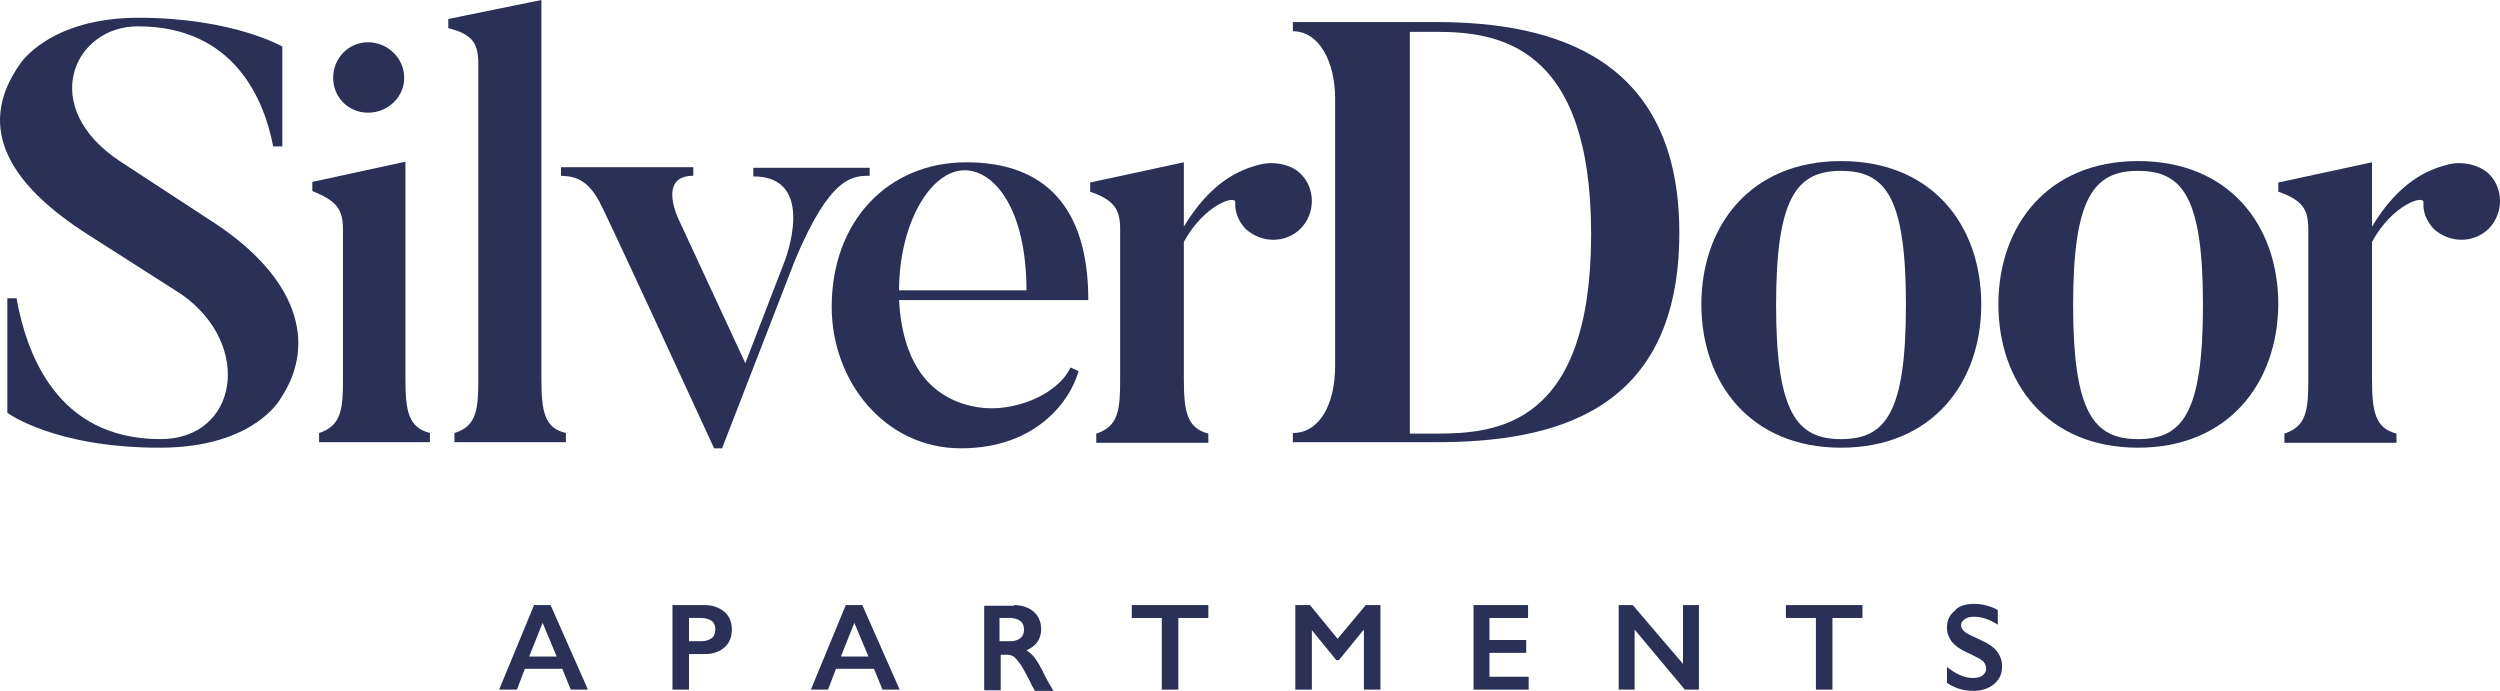
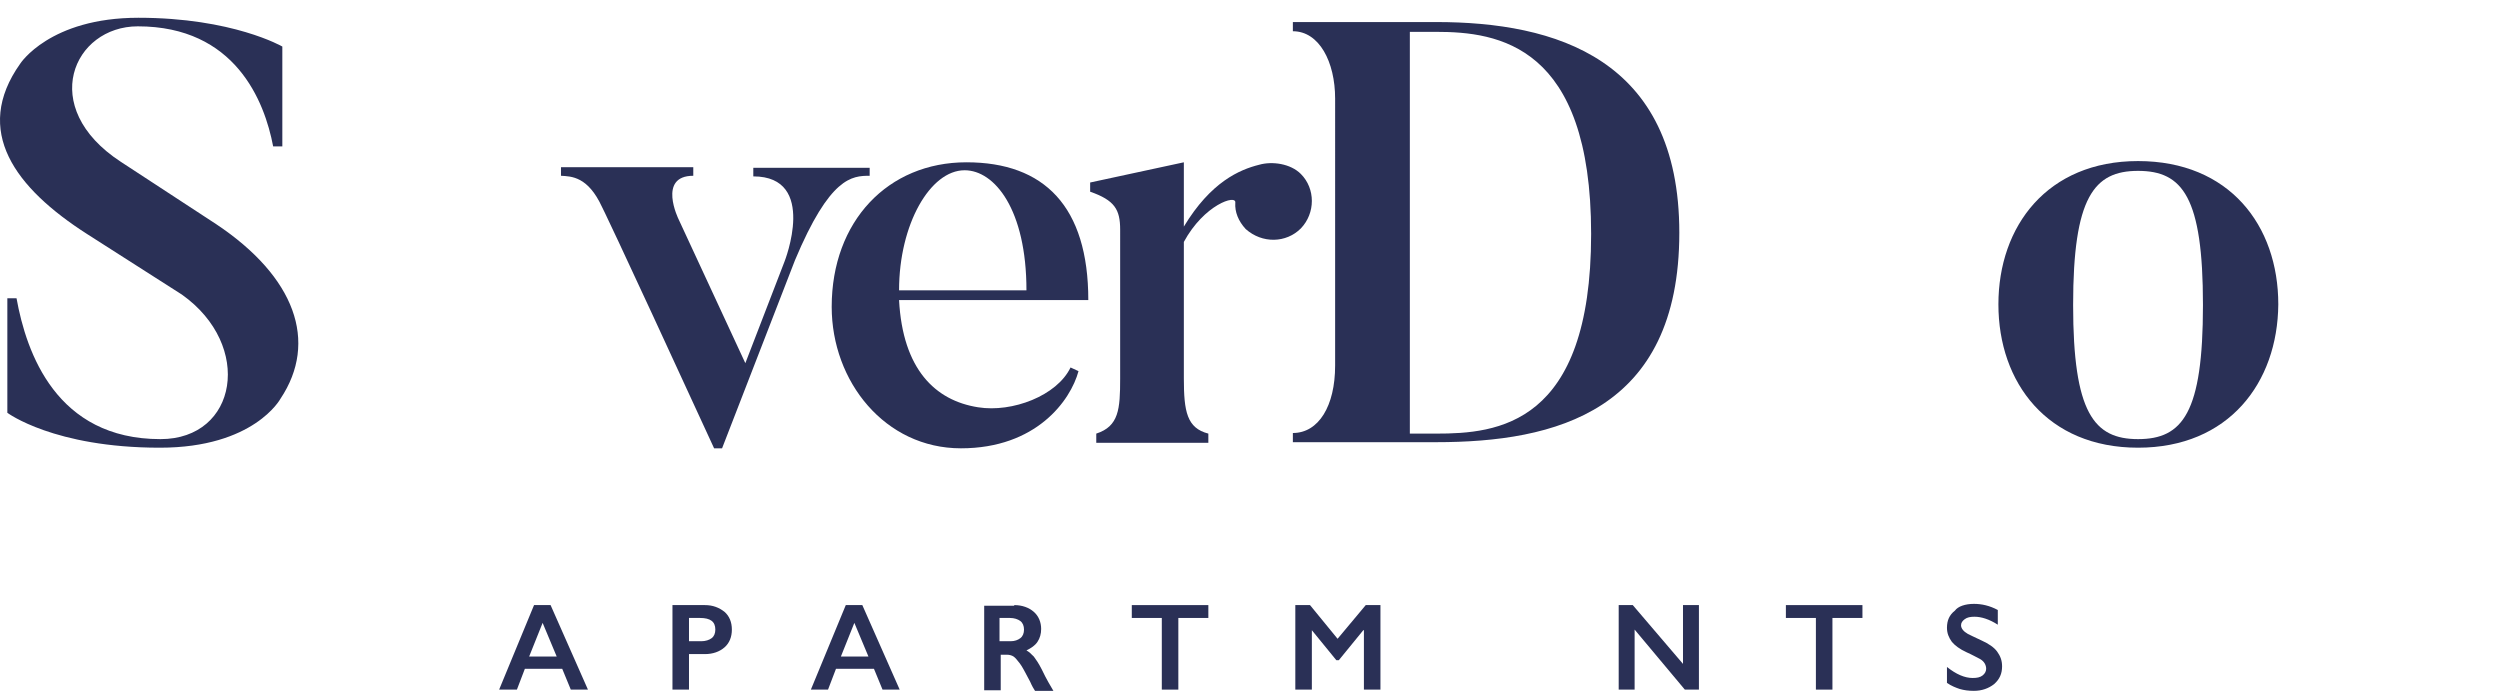
<svg xmlns="http://www.w3.org/2000/svg" xmlns:ns1="http://sodipodi.sourceforge.net/DTD/sodipodi-0.dtd" xmlns:ns2="http://www.inkscape.org/namespaces/inkscape" version="1.1" id="Layer_1" x="0px" y="0px" viewBox="0 0 408.199 112.8" xml:space="preserve" ns1:docname="silverdoor-footer.svg" width="408.199" height="112.8" ns2:version="0.92.2 (unknown)">
  <defs id="defs994" />
  <ns1:namedview pagecolor="#ffffff" bordercolor="#666666" borderopacity="1" objecttolerance="10" gridtolerance="10" guidetolerance="10" ns2:pageopacity="0" ns2:pageshadow="2" ns2:window-width="1920" ns2:window-height="1103" id="namedview992" showgrid="false" ns2:zoom="2.0403587" ns2:cx="204.49856" ns2:cy="113.99122" ns2:window-x="0" ns2:window-y="27" ns2:window-maximized="1" ns2:current-layer="Layer_1" fit-margin-top="0" fit-margin-left="0" fit-margin-right="0" fit-margin-bottom="0" />
  <style type="text/css" id="style941">
	.st0{fill:#FFFFFF;}
</style>
  <g id="g963" transform="translate(-47.501,-263.4)" style="fill:#2a3056;fill-opacity:1">
    <path class="st0" d="m 133.9,370.6 h 4.5 l -2.3,-5.5 z m 3.5,-8.4 6.1,13.8 h -2.8 l -1.4,-3.4 h -6.1 l -1.3,3.4 H 129 l 5.7,-13.8 z" ns2:connector-curvature="0" style="fill:#2a3056;fill-opacity:1" />
    <path class="st0" d="m 162,368.1 c 0.7,0 1.3,-0.2 1.7,-0.5 0.4,-0.3 0.6,-0.8 0.6,-1.4 0,-1.3 -0.8,-1.9 -2.5,-1.9 H 160 v 3.8 z m 0.6,-5.9 c 1.3,0 2.3,0.4 3.2,1.1 0.8,0.7 1.2,1.7 1.2,2.9 0,1.2 -0.4,2.2 -1.2,2.9 -0.8,0.7 -1.9,1.1 -3.2,1.1 H 160 v 5.8 h -2.7 v -13.8 z" ns2:connector-curvature="0" style="fill:#2a3056;fill-opacity:1" />
    <path class="st0" d="m 184.8,370.6 h 4.5 l -2.3,-5.5 z m 3.5,-8.4 6.1,13.8 h -2.8 l -1.4,-3.4 H 184 l -1.3,3.4 h -2.8 l 5.7,-13.8 z" ns2:connector-curvature="0" style="fill:#2a3056;fill-opacity:1" />
-     <path class="st0" d="m 212.5,368.1 c 0.7,0 1.2,-0.2 1.6,-0.5 0.4,-0.3 0.6,-0.8 0.6,-1.4 0,-0.6 -0.2,-1.1 -0.6,-1.4 -0.4,-0.3 -1,-0.5 -1.7,-0.5 h -1.7 v 3.8 z m 0.6,-5.9 c 1.3,0 2.4,0.4 3.2,1.1 0.8,0.7 1.2,1.7 1.2,2.8 0,0.8 -0.2,1.5 -0.6,2.1 -0.4,0.6 -1,1 -1.8,1.4 0.4,0.2 0.8,0.6 1.2,1 0.3,0.4 0.8,1.1 1.3,2.1 0.8,1.7 1.5,2.8 1.9,3.5 h -3 c -0.2,-0.3 -0.5,-0.8 -0.8,-1.5 -0.8,-1.5 -1.3,-2.5 -1.7,-3 -0.4,-0.5 -0.7,-0.9 -1,-1.1 -0.3,-0.2 -0.7,-0.3 -1.1,-0.3 h -1 v 5.8 h -2.7 v -13.8 h 4.9 z" ns2:connector-curvature="0" style="fill:#2a3056;fill-opacity:1" />
+     <path class="st0" d="m 212.5,368.1 c 0.7,0 1.2,-0.2 1.6,-0.5 0.4,-0.3 0.6,-0.8 0.6,-1.4 0,-0.6 -0.2,-1.1 -0.6,-1.4 -0.4,-0.3 -1,-0.5 -1.7,-0.5 h -1.7 v 3.8 z m 0.6,-5.9 c 1.3,0 2.4,0.4 3.2,1.1 0.8,0.7 1.2,1.7 1.2,2.8 0,0.8 -0.2,1.5 -0.6,2.1 -0.4,0.6 -1,1 -1.8,1.4 0.4,0.2 0.8,0.6 1.2,1 0.3,0.4 0.8,1.1 1.3,2.1 0.8,1.7 1.5,2.8 1.9,3.5 h -3 c -0.2,-0.3 -0.5,-0.8 -0.8,-1.5 -0.8,-1.5 -1.3,-2.5 -1.7,-3 -0.4,-0.5 -0.7,-0.9 -1,-1.1 -0.3,-0.2 -0.7,-0.3 -1.1,-0.3 h -1 v 5.8 h -2.7 v -13.8 h 4.9 " ns2:connector-curvature="0" style="fill:#2a3056;fill-opacity:1" />
    <polygon class="st0" points="237.2,376 237.2,364.3 232.3,364.3 232.3,362.2 244.8,362.2 244.8,364.3 239.9,364.3 239.9,376 " id="polygon951" style="fill:#2a3056;fill-opacity:1" />
    <polygon class="st0" points="272.9,376 270.2,376 270.2,366.3 270.1,366.3 266.1,371.2 265.7,371.2 261.7,366.3 261.7,366.3 261.7,376 259,376 259,362.2 261.4,362.2 265.9,367.7 270.5,362.2 272.9,362.2 " id="polygon953" style="fill:#2a3056;fill-opacity:1" />
-     <polygon class="st0" points="296.7,367.9 296.7,370 290.7,370 290.7,373.9 297.1,373.9 297.1,376 288.1,376 288.1,362.2 297,362.2 297,364.3 290.7,364.3 290.7,367.9 " id="polygon955" style="fill:#2a3056;fill-opacity:1" />
    <polygon class="st0" points="324.9,376 322.6,376 314.4,366.2 314.4,376 311.8,376 311.8,362.2 314.1,362.2 322.3,371.8 322.3,362.2 324.9,362.2 " id="polygon957" style="fill:#2a3056;fill-opacity:1" />
    <polygon class="st0" points="344,376 344,364.3 339.1,364.3 339.1,362.2 351.6,362.2 351.6,364.3 346.7,364.3 346.7,376 " id="polygon959" style="fill:#2a3056;fill-opacity:1" />
    <path class="st0" d="m 369.8,362 c 1.3,0 2.6,0.3 3.9,1 v 2.4 c -1.4,-0.9 -2.7,-1.3 -3.8,-1.3 -0.7,0 -1.2,0.1 -1.6,0.4 -0.4,0.3 -0.6,0.6 -0.6,1 0,0.5 0.4,1 1.1,1.4 0.2,0.1 1,0.5 2.3,1.1 1.1,0.5 2,1.1 2.5,1.8 0.5,0.7 0.8,1.4 0.8,2.4 0,1.2 -0.4,2.1 -1.3,2.9 -0.9,0.7 -2,1.1 -3.3,1.1 -0.9,0 -1.6,-0.1 -2.3,-0.3 -0.6,-0.2 -1.4,-0.5 -2.1,-1 v -2.6 c 1.5,1.2 2.9,1.8 4.2,1.8 0.7,0 1.2,-0.1 1.6,-0.4 0.4,-0.3 0.6,-0.7 0.6,-1.1 0,-0.6 -0.3,-1.2 -1,-1.6 -0.6,-0.3 -1.3,-0.7 -2.2,-1.1 -1.1,-0.5 -1.9,-1.1 -2.4,-1.7 -0.5,-0.7 -0.8,-1.4 -0.8,-2.3 0,-1.2 0.4,-2.1 1.3,-2.8 0.5,-0.7 1.7,-1.1 3.1,-1.1" ns2:connector-curvature="0" style="fill:#2a3056;fill-opacity:1" />
  </g>
  <path class="st0" d="M 26.099,73.1 C 8.799,73.1 1.199,67.4 1.199,67.4 V 48.7 h 1.5 c 1.6,8.9 6.5,23 23.5,23 12.6,0 15.2,-15.3 3.5,-23.6 l -15.5,-9.9 C 2.499,30.7 -4.501,21.4 3.299,10.4 c 0,0 4.8,-7.5 19.3,-7.5 15.4,0 23.5,4.7 23.5,4.7 v 16.3 h -1.5 c -1.4,-7.4 -6.2,-19.6 -22.1,-19.6 -10.5,0 -16.4,13.2 -2.8,22.1 l 15.6,10.2 c 12.9,8.6 16.7,19.2 10.5,28.5 0,0 -4.3,8 -19.7,8" ns2:connector-curvature="0" style="fill:#2a3056;fill-opacity:1" />
-   <path class="st0" d="m 54.399,12.7 c 0,-3.2 2.5,-5.8 5.7,-5.8 3.2,0 5.9,2.6 5.9,5.8 0,3.2 -2.7,5.7 -5.9,5.7 -3.2,0 -5.7,-2.5 -5.7,-5.7 m 15.8,59.5 h -18.1 v -1.5 c 3.7,-1.2 3.9,-4 3.9,-8.9 V 37.5 c 0,-3.3 -1,-4.7 -5,-6.3 v -1.5 l 15.2,-3.3 v 35.4 c 0,5.4 0.5,8 4,8.9 z" ns2:connector-curvature="0" style="fill:#2a3056;fill-opacity:1" />
-   <path class="st0" d="m 92.399,72.2 h -18.2 v -1.5 c 3.7,-1.1 3.9,-4 3.9,-8.9 V 10.5 c 0,-3.4 -0.9,-4.9 -4.9,-5.9 V 3.1 l 15.2,-3.1 v 61.8 c 0,5.4 0.5,8.1 4,8.9 z" ns2:connector-curvature="0" style="fill:#2a3056;fill-opacity:1" />
  <path class="st0" d="m 141.999,27.3 v 1.4 c -2.9,0 -6.5,0.2 -12.2,13.8 l -11.9,30.7 h -1.3 C 99.399,35.8 98.299,33.8 98.299,33.8 c -2.3,-5 -5,-5 -6.7,-5.1 v -1.4 h 21.6 v 1.4 c -5.9,0 -2.4,7.1 -2.4,7.1 l 10.9,23.5 6.4,-16.6 c 0,0 5.5,-13.9 -5.1,-13.9 v -1.4 h 19 z" ns2:connector-curvature="0" style="fill:#2a3056;fill-opacity:1" />
  <path class="st0" d="m 167.599,47.4 c 0,-13.2 -5.2,-19.6 -10.1,-19.6 -5.6,0 -10.7,8.8 -10.7,19.6 z m 8.5,13.2 c -1.3,4.8 -6.9,12.6 -19.2,12.6 -12.4,0 -21.1,-10.9 -21.1,-23.1 0,-14 9.2,-23.6 22,-23.6 12.7,0 19.9,7.2 19.9,22.5 h -30.9 c 0.6,11.3 5.9,16.4 12.9,17.5 5.6,0.9 12.9,-1.9 15.1,-6.5 z" ns2:connector-curvature="0" style="fill:#2a3056;fill-opacity:1" />
  <path class="st0" d="m 212.399,28.4 c 2.4,2.4 2.4,6.4 0,8.9 -2.4,2.4 -6.3,2.5 -9,0.1 -1.2,-1.3 -1.8,-2.8 -1.7,-4.3 0.2,-1.4 -5.1,0.3 -8.4,6.4 v 22.3 c 0,5.4 0.5,8.1 4,9 v 1.5 h -18.3 v -1.5 c 3.7,-1.2 3.9,-4 3.9,-9 V 37.5 c 0,-3.3 -0.9,-4.8 -4.9,-6.2 v -1.5 l 15.3,-3.3 V 37 c 4.4,-7.3 9.1,-9.3 12.3,-10.1 2.1,-0.6 5.1,-0.2 6.8,1.5" ns2:connector-curvature="0" style="fill:#2a3056;fill-opacity:1" />
  <path class="st0" d="m 234.499,5.2 h -4.3 v 65.6 h 4.3 c 9.9,0 25.3,-1.3 25.3,-32.6 0,-30.9 -15.2,-33 -25.3,-33 m 0,67 h -23.4 v -1.5 c 4.2,0 6.9,-4.4 6.9,-11 V 16.1 c 0,-6 -2.6,-11 -6.9,-11 V 3.6 h 23.4 c 19.4,0 39.7,5.9 39.7,34.4 0,29.2 -20.3,34.2 -39.7,34.2" ns2:connector-curvature="0" style="fill:#2a3056;fill-opacity:1" />
-   <path class="st0" d="m 300.599,27.9 c -7.2,0 -10.6,4.3 -10.6,21.9 0,17.6 3.4,21.9 10.6,21.9 7.3,0 10.6,-4.3 10.6,-21.9 0,-17.6 -3.3,-21.9 -10.6,-21.9 m 0,45.2 c -14.8,0 -22.8,-10.6 -22.8,-23.4 0,-12.8 8,-23.4 22.8,-23.4 14.9,0 22.9,10.5 22.9,23.4 0,12.8 -8,23.4 -22.9,23.4" ns2:connector-curvature="0" style="fill:#2a3056;fill-opacity:1" />
  <path class="st0" d="m 349.099,27.9 c -7.2,0 -10.6,4.3 -10.6,21.9 0,17.6 3.4,21.9 10.6,21.9 7.3,0 10.6,-4.3 10.6,-21.9 0,-17.6 -3.3,-21.9 -10.6,-21.9 m 0,45.2 c -14.8,0 -22.8,-10.6 -22.8,-23.4 0,-12.8 8,-23.4 22.8,-23.4 14.9,0 22.9,10.5 22.9,23.4 -0.1,12.8 -8.1,23.4 -22.9,23.4" ns2:connector-curvature="0" style="fill:#2a3056;fill-opacity:1" />
-   <path class="st0" d="m 406.399,28.4 c 2.4,2.4 2.4,6.4 0,8.9 -2.4,2.4 -6.3,2.5 -9,0.1 -1.2,-1.3 -1.8,-2.8 -1.7,-4.3 0.2,-1.4 -5.1,0.3 -8.4,6.4 v 22.3 c 0,5.4 0.5,8.1 4,9 v 1.5 h -18.3 v -1.5 c 3.7,-1.2 3.9,-4 3.9,-9 V 37.5 c 0,-3.3 -0.9,-4.8 -4.9,-6.2 v -1.5 l 15.3,-3.3 V 37 c 4.4,-7.3 9.1,-9.3 12.3,-10.1 2,-0.6 5,-0.2 6.8,1.5" ns2:connector-curvature="0" style="fill:#2a3056;fill-opacity:1" />
</svg>